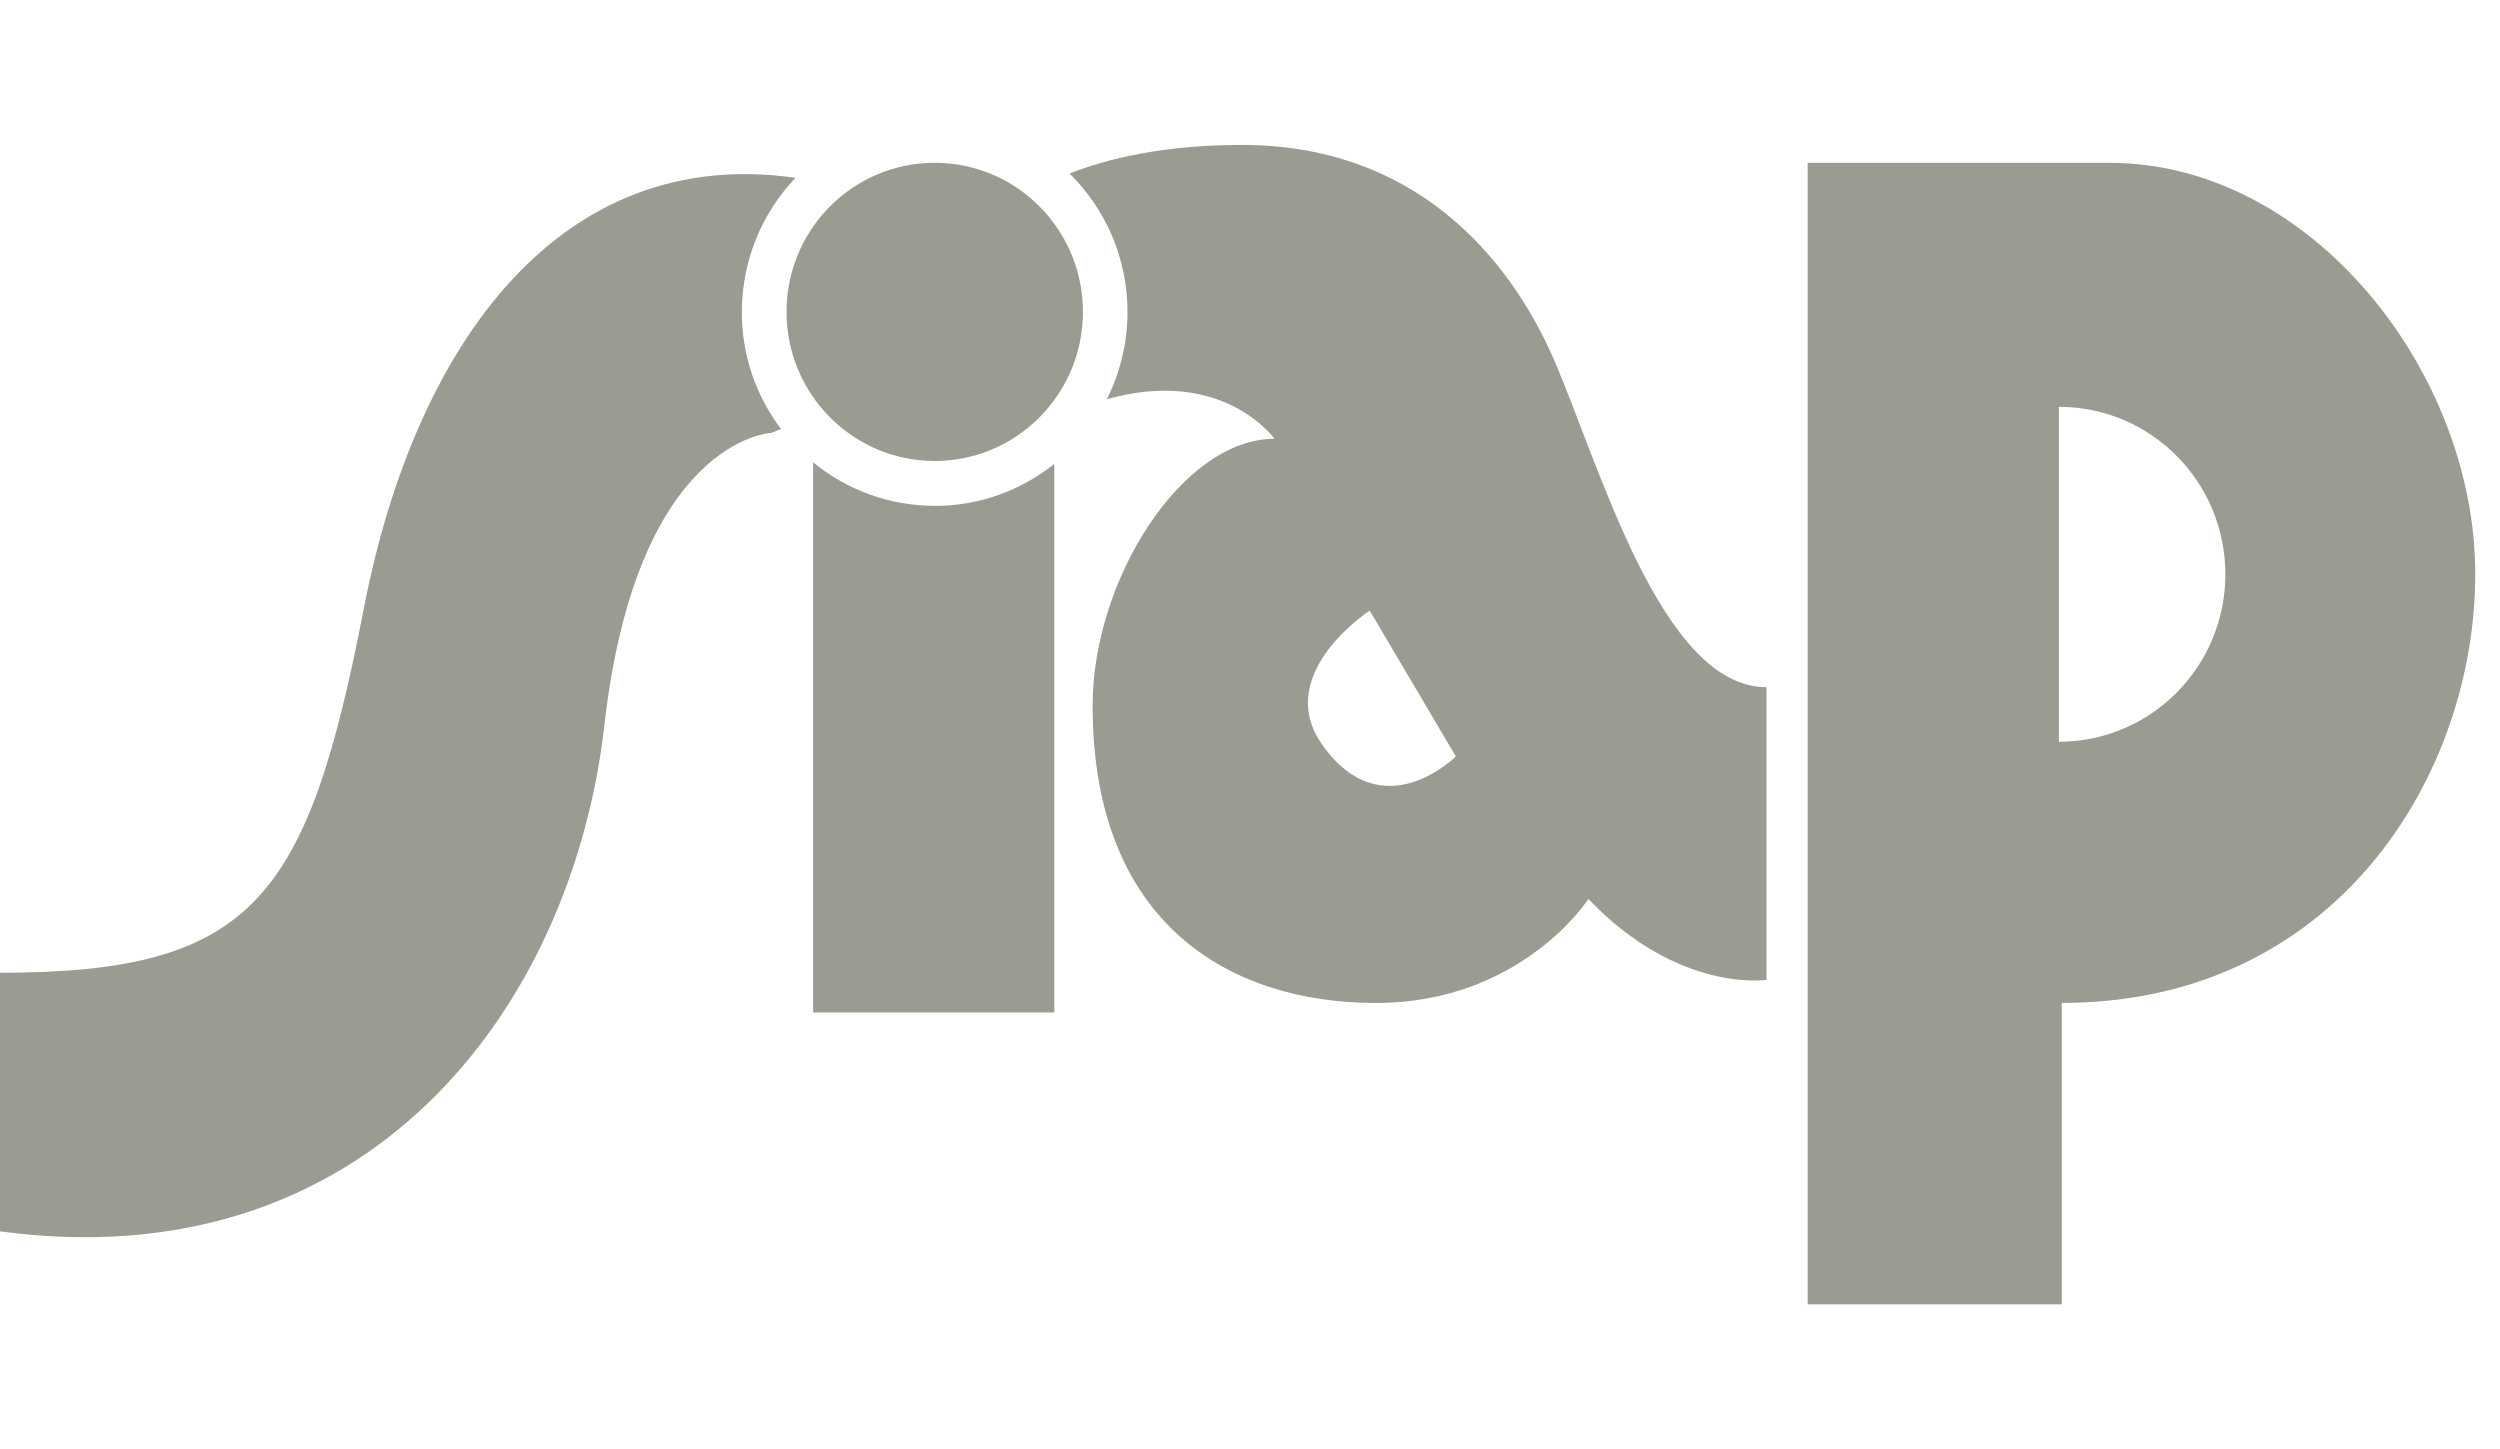
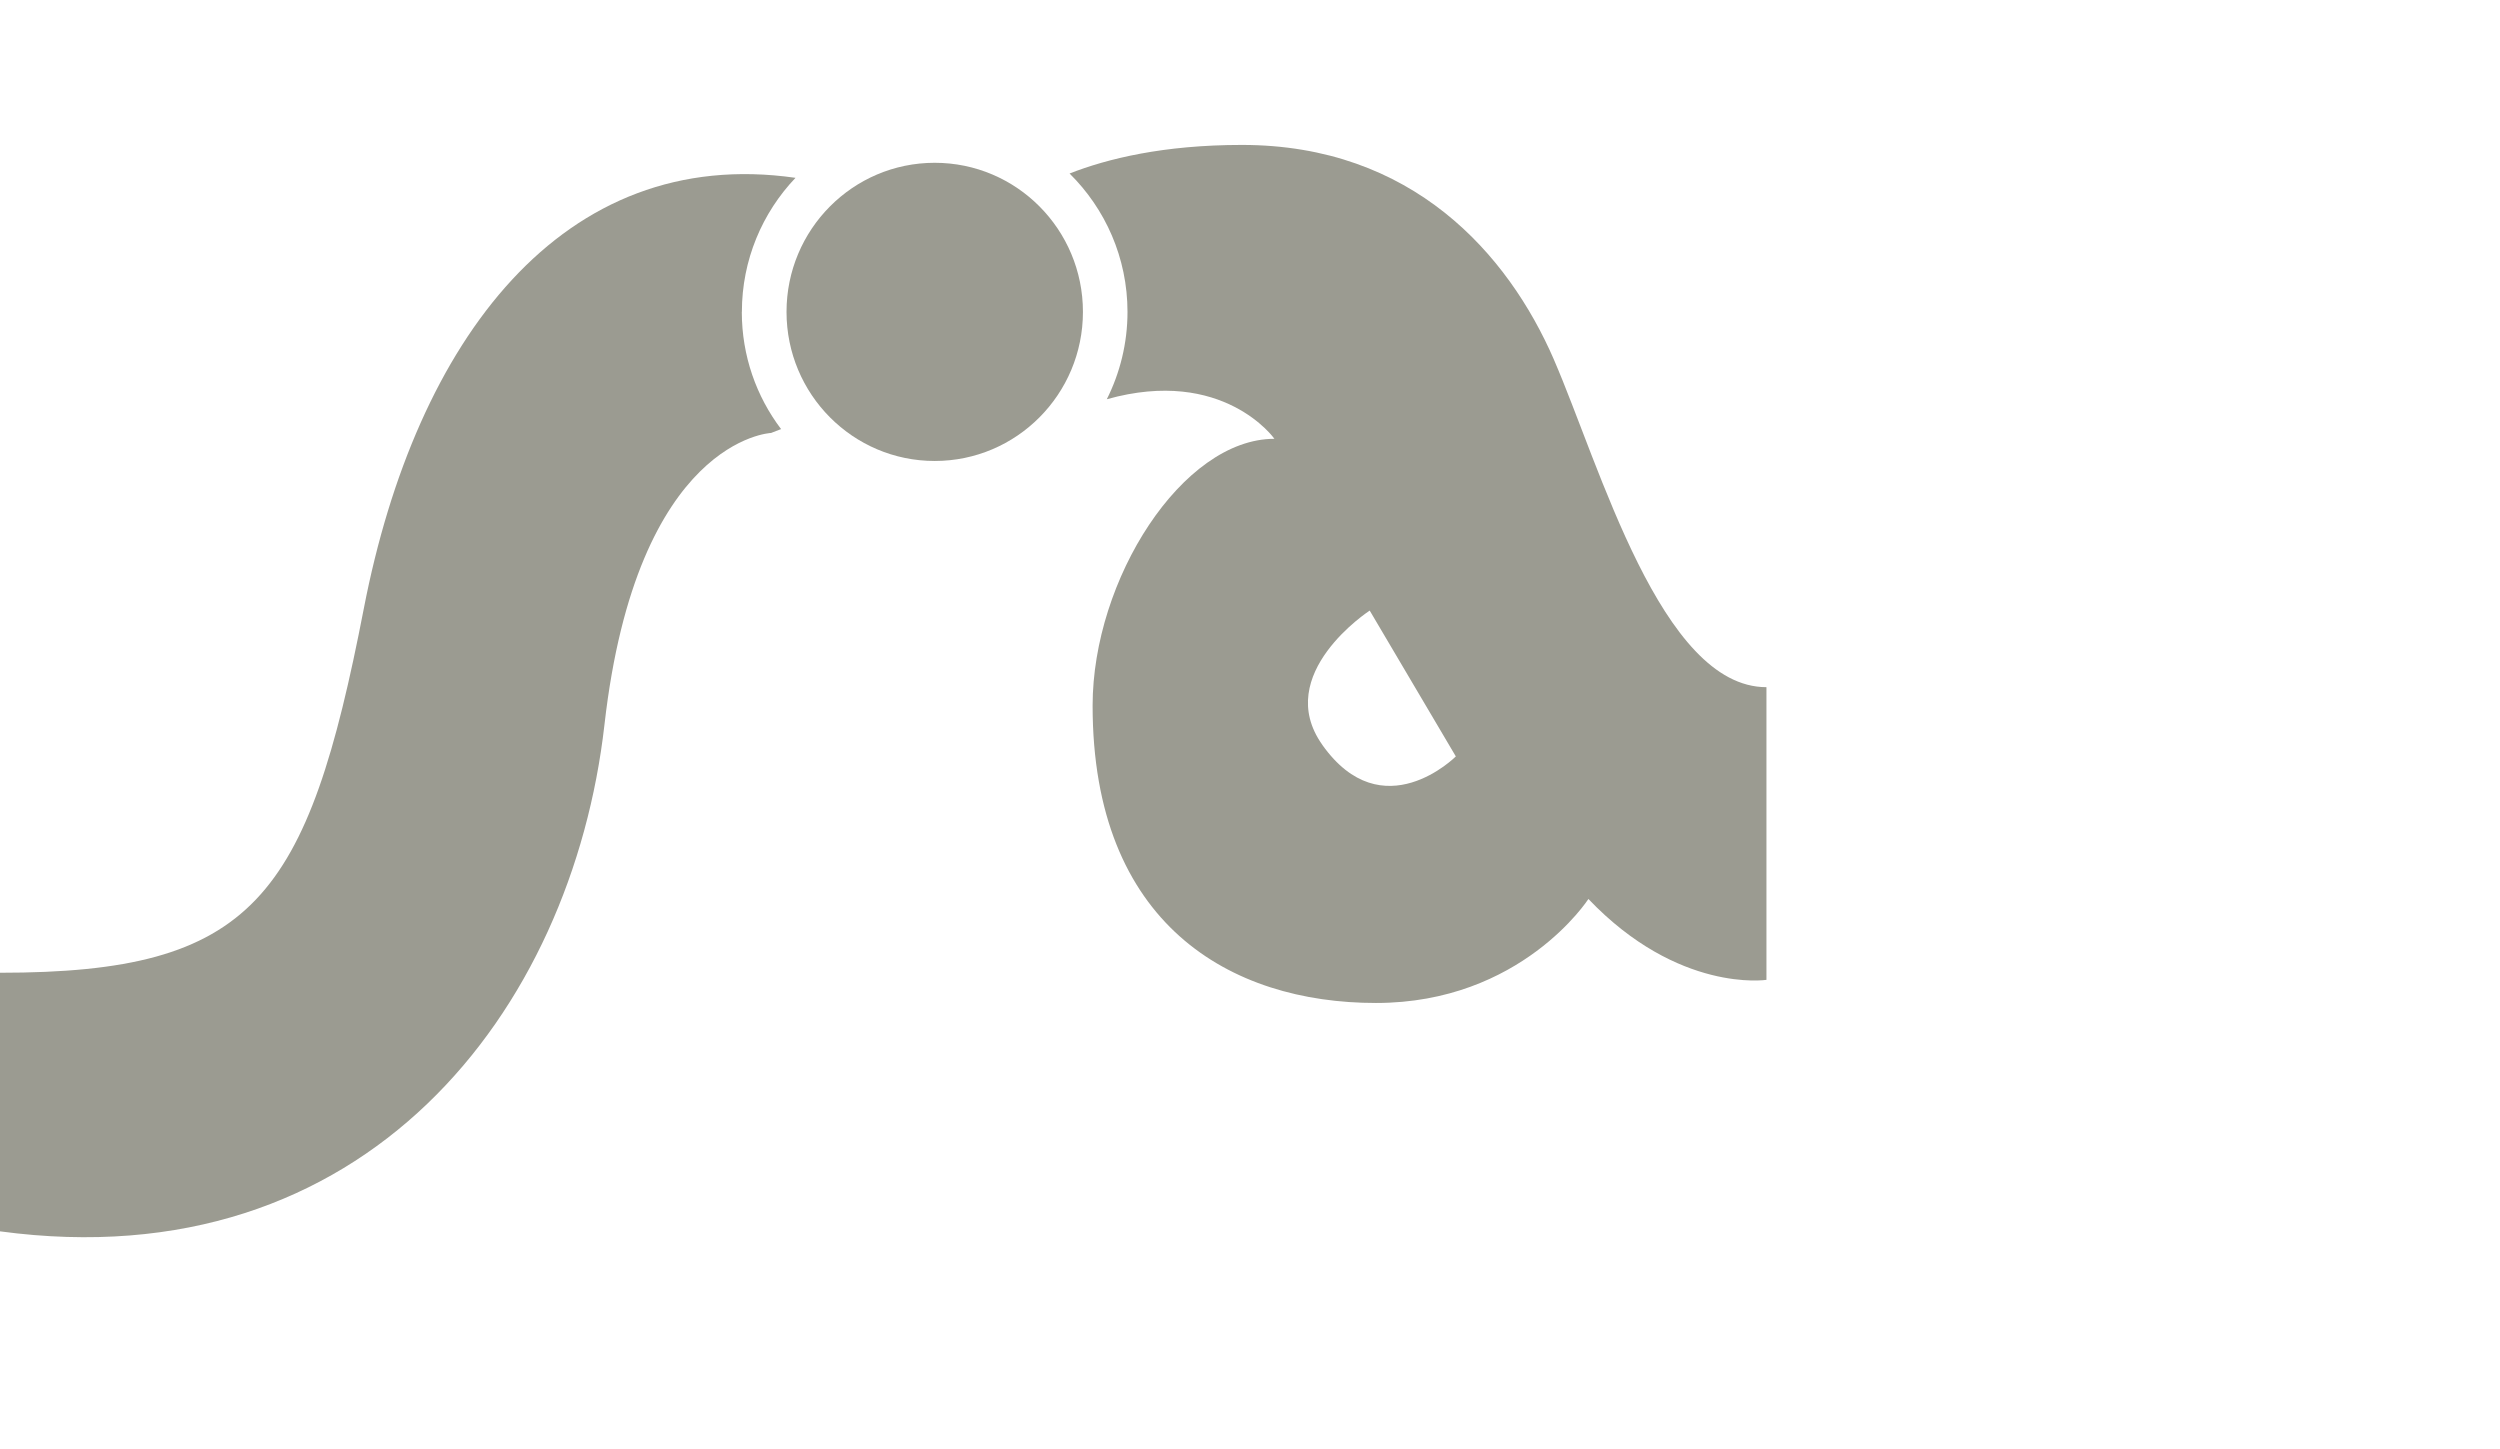
<svg xmlns="http://www.w3.org/2000/svg" width="69" height="40" viewBox="0 0 69 40" fill="none">
  <g clip-path="url(#clip0_2672_4653)">
-     <path d="M58.212 4.493H49.891V36H56.905V27.68C64.472 27.68 68.317 21.396 68.317 15.84C68.317 10.284 63.799 4.493 58.212 4.493ZM56.825 20.475V11.228C59.364 11.228 61.42 13.299 61.42 15.85C61.42 18.402 59.361 20.473 56.825 20.473V20.475Z" fill="#9B9B91" />
    <path d="M20.476 8.608C20.476 7.173 21.041 5.87 21.956 4.908C15.54 3.988 11.482 9.366 10.043 16.788C8.489 24.808 7.001 26.848 0 26.848V33.985C10.103 35.348 15.786 27.893 16.683 20.002C17.58 12.111 21.279 11.95 21.279 11.95L21.558 11.843C20.878 10.945 20.474 9.824 20.474 8.61L20.476 8.608Z" fill="#9B9B91" />
-     <path d="M25.798 13.961C24.528 13.961 23.36 13.511 22.442 12.76V27.944H29.099V12.803C28.192 13.528 27.044 13.963 25.796 13.963L25.798 13.961Z" fill="#9B9B91" />
    <path d="M42.89 9.929C41.621 7.006 38.98 4 34.277 4C32.11 4 30.562 4.38 29.52 4.789C30.505 5.761 31.119 7.113 31.119 8.61C31.119 9.475 30.911 10.295 30.548 11.019C33.766 10.115 35.174 12.111 35.174 12.111C32.637 12.111 30.156 15.991 30.156 19.476C30.156 25.512 33.959 27.682 37.976 27.682C41.993 27.682 43.84 24.812 43.84 24.812C46.324 27.416 48.754 27.044 48.754 27.044V18.966C45.848 18.966 44.158 12.855 42.89 9.931V9.929ZM36.496 20.557C35.109 18.604 37.804 16.852 37.804 16.852L40.181 20.877C40.181 20.877 38.161 22.905 36.496 20.559V20.557Z" fill="#9B9B91" />
    <path d="M25.798 12.723C28.058 12.723 29.889 10.88 29.889 8.608C29.889 6.336 28.058 4.493 25.798 4.493C23.539 4.493 21.708 6.336 21.708 8.608C21.708 10.88 23.539 12.723 25.798 12.723Z" fill="#9B9B91" />
  </g>
  <defs>
    <clipPath id="clip0_2672_4653">
      <rect width="68.317" height="40" fill="white" />
    </clipPath>
  </defs>
</svg>